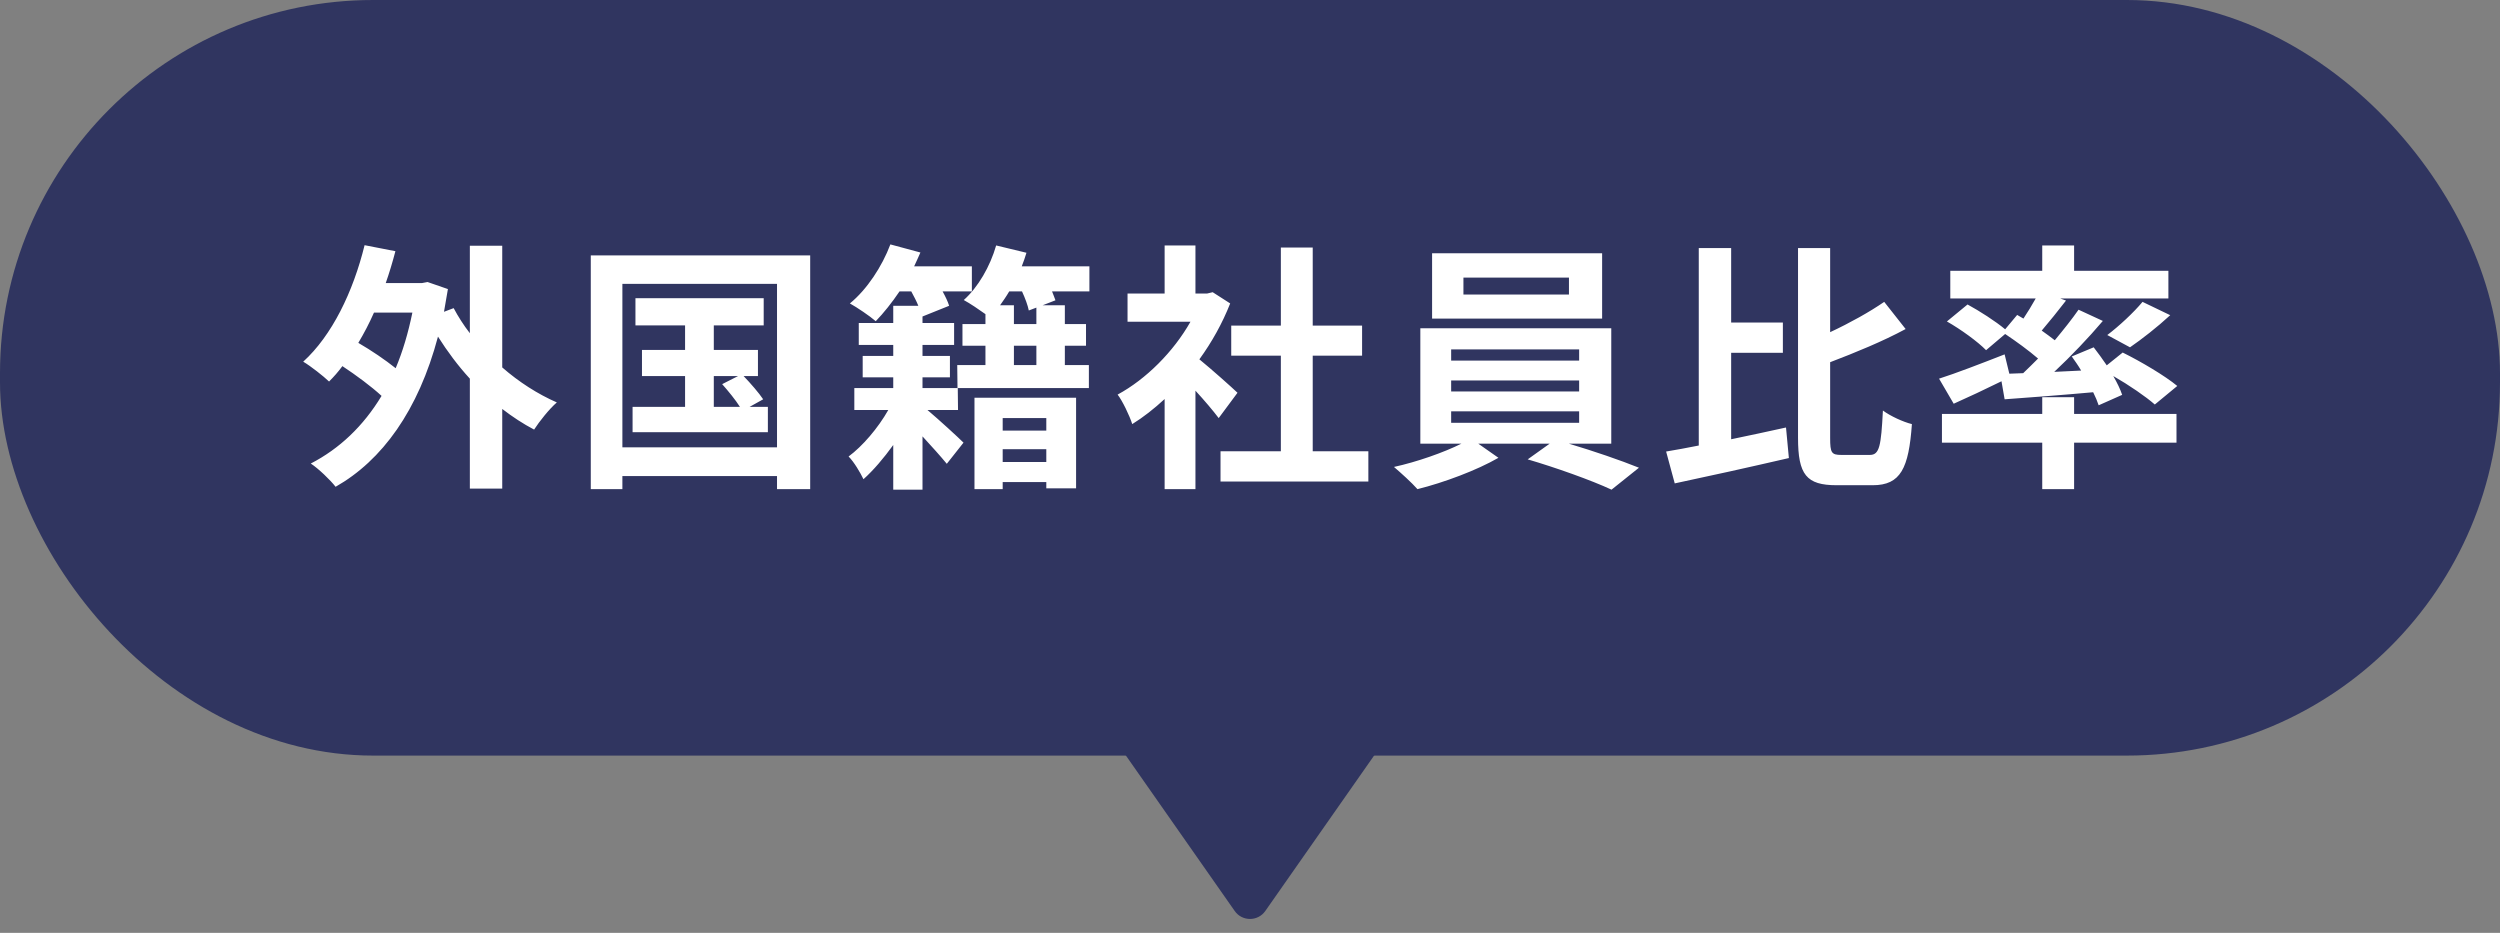
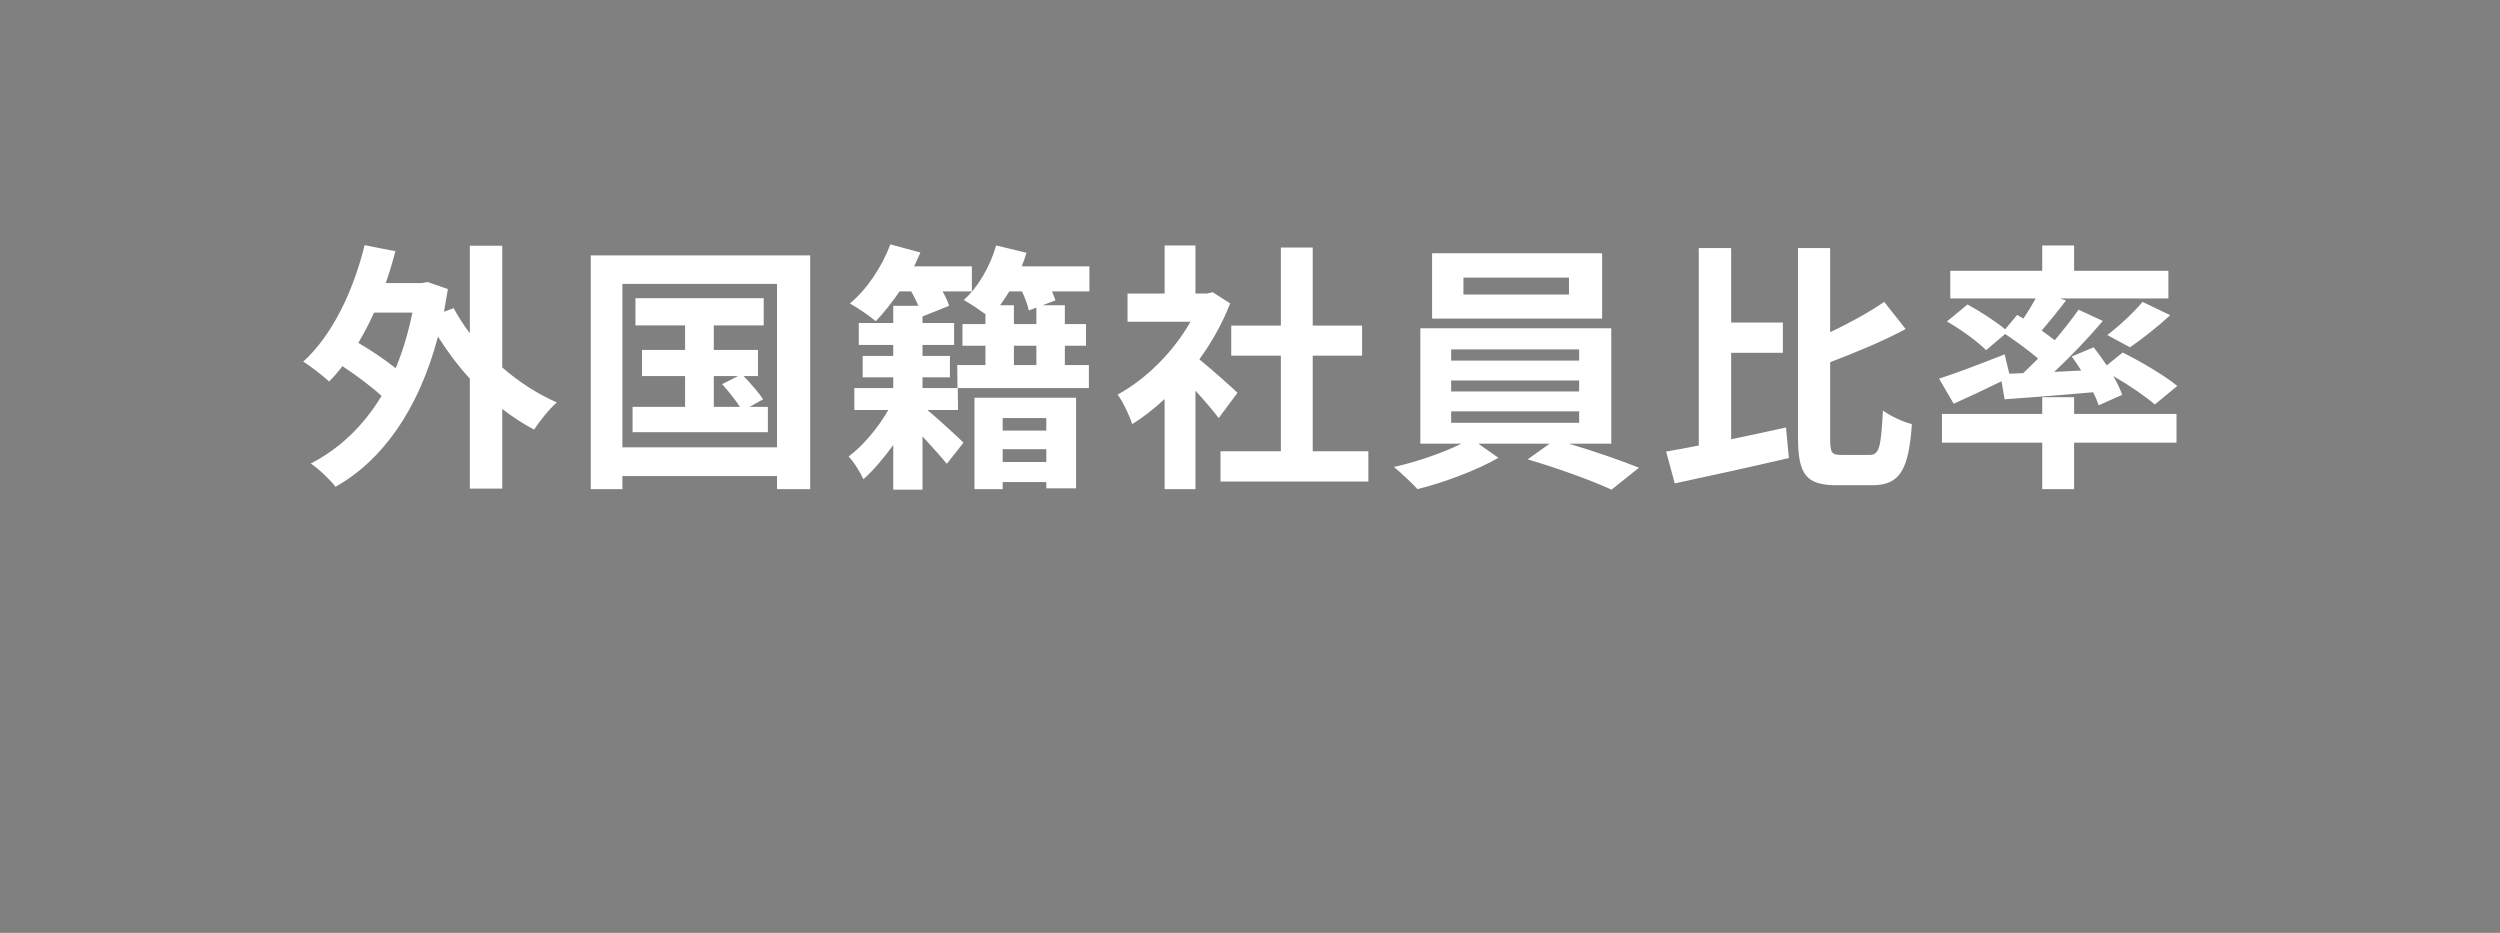
<svg xmlns="http://www.w3.org/2000/svg" width="134" height="50" viewBox="0 0 134 50" fill="none">
  <rect x="0" y="0" width="134" height="50" fill="#808080" stroke="none" />
-   <rect width="134" height="40.5" rx="20" fill="#303560" />
-   <path d="M67.819 48.83C67.421 49.398 66.579 49.398 66.181 48.83L60 40L74 40L67.819 48.83Z" fill="#303560" />
  <path d="M22.104 16.754H20.046C19.794 17.328 19.514 17.86 19.206 18.378C19.906 18.784 20.648 19.288 21.208 19.736C21.586 18.84 21.88 17.846 22.104 16.754ZM26.92 13.17V19.694C27.816 20.478 28.824 21.122 29.846 21.57C29.44 21.92 28.908 22.592 28.628 23.026C28.04 22.718 27.466 22.34 26.92 21.92V26.19H25.184V20.296C24.554 19.61 23.98 18.84 23.476 18.042C22.426 22.004 20.48 24.678 17.988 26.092C17.708 25.728 17.064 25.112 16.658 24.846C18.198 24.048 19.472 22.844 20.452 21.22C19.906 20.716 19.094 20.114 18.352 19.624C18.128 19.932 17.89 20.198 17.638 20.45C17.344 20.17 16.658 19.624 16.252 19.386C17.792 17.986 18.926 15.648 19.542 13.142L21.194 13.464C21.04 14.052 20.872 14.612 20.676 15.172H22.622L22.916 15.116L24.008 15.494C23.938 15.914 23.868 16.32 23.798 16.712L24.316 16.516C24.554 16.964 24.848 17.426 25.184 17.86V13.17H26.92ZM38.26 20.156V21.808H39.66C39.422 21.43 39.03 20.954 38.708 20.59L39.562 20.156H38.26ZM40.178 21.808H41.158V23.166H33.906V21.808H36.72V20.156H34.41V18.756H36.72V17.44H34.06V15.984H40.934V17.44H38.26V18.756H40.626V20.156H39.856C40.234 20.548 40.682 21.066 40.906 21.402L40.178 21.808ZM33.36 23.978H41.648V15.214H33.36V23.978ZM31.666 13.688H43.426V26.218H41.648V25.518H33.36V26.218H31.666V13.688ZM56.082 22.41H53.744V23.082H56.082V22.41ZM53.744 24.762H56.082V24.076H53.744V24.762ZM52.232 26.218V21.318H57.678V26.176H56.082V25.84H53.744V26.218H52.232ZM55.55 16.488L55.144 16.642C55.088 16.362 54.948 15.984 54.78 15.62H54.094C53.94 15.886 53.772 16.124 53.604 16.362H54.346V17.37H55.55V16.488ZM55.55 19.568V18.532H54.346V19.568H55.55ZM58.392 14.276V15.62H56.39C56.46 15.802 56.53 15.97 56.572 16.096L55.886 16.362H57.076V17.37H58.21V18.532H57.076V19.568H58.364V20.8H51.336L51.35 21.976H49.712C50.342 22.508 51.364 23.446 51.644 23.726L50.748 24.86C50.44 24.482 49.936 23.922 49.446 23.39V26.246H47.878V23.852C47.374 24.552 46.814 25.21 46.282 25.686C46.114 25.336 45.778 24.762 45.484 24.468C46.226 23.922 47.066 22.942 47.612 21.976H45.792V20.8H47.878V20.226H46.24V19.078H47.878V18.49H46.03V17.314H47.878V16.39H49.222C49.124 16.138 48.984 15.886 48.844 15.62H48.214C47.808 16.222 47.36 16.782 46.94 17.216C46.618 16.936 45.932 16.474 45.554 16.264C46.464 15.522 47.276 14.29 47.724 13.1L49.334 13.534C49.236 13.772 49.11 14.024 48.998 14.276H52.092V15.62H50.524C50.678 15.9 50.804 16.166 50.874 16.39L49.446 16.964V17.314H51.14V18.49H49.446V19.078H50.916V20.226H49.446V20.8H51.322L51.308 19.568H52.82V18.532H51.588V17.37H52.82V16.838C52.47 16.586 51.994 16.264 51.658 16.082C52.428 15.396 53.072 14.276 53.394 13.156L55.018 13.548C54.948 13.786 54.864 14.024 54.766 14.276H58.392ZM66.33 21.052L65.322 22.41C65.028 22.018 64.552 21.458 64.076 20.94V26.218H62.424V21.388C61.864 21.906 61.276 22.368 60.688 22.732C60.548 22.284 60.156 21.472 59.904 21.15C61.43 20.324 62.9 18.854 63.81 17.244H60.436V15.732H62.424V13.156H64.076V15.732H64.706L65 15.662L65.938 16.264C65.518 17.328 64.958 18.336 64.286 19.26C64.958 19.806 66.036 20.772 66.33 21.052ZM70.362 24.188H73.344V25.812H65.42V24.188H68.654V19.064H65.994V17.454H68.654V13.268H70.362V17.454H73.008V19.064H70.362V24.188ZM84.096 15.788V14.878H78.44V15.788H84.096ZM85.874 13.576V17.076H76.76V13.576H85.874ZM77.782 22.046V22.662H84.642V22.046H77.782ZM77.782 20.394V20.982H84.642V20.394H77.782ZM77.782 18.728V19.33H84.642V18.728H77.782ZM86.364 23.782H84.096C85.412 24.174 86.882 24.678 87.848 25.07L86.378 26.246C85.3 25.742 83.368 25.056 81.884 24.622L83.06 23.782H79.238L80.316 24.538C79.182 25.196 77.39 25.868 75.976 26.218C75.668 25.868 75.094 25.35 74.716 25.028C75.934 24.762 77.376 24.258 78.328 23.782H76.13V17.594H86.364V23.782ZM92.79 18.91V23.544C93.756 23.348 94.764 23.124 95.73 22.914L95.884 24.552C93.77 25.042 91.488 25.546 89.766 25.91L89.304 24.202C89.822 24.118 90.41 24.006 91.054 23.88V13.296H92.79V17.286H95.562V18.91H92.79ZM98.698 24.384H100.224C100.742 24.384 100.826 23.908 100.924 22.004C101.316 22.298 102.016 22.62 102.478 22.732C102.31 25.098 101.876 26.008 100.378 26.008H98.446C96.822 26.008 96.374 25.448 96.374 23.46V13.296H98.096V17.804C99.174 17.3 100.224 16.712 100.994 16.18L102.142 17.636C100.924 18.294 99.454 18.896 98.096 19.414V23.474C98.096 24.272 98.166 24.384 98.698 24.384ZM107.7 20.03L108.442 20.002C108.708 19.75 108.974 19.484 109.24 19.218C108.736 18.784 108.064 18.294 107.476 17.902L106.454 18.77C106.02 18.322 105.096 17.65 104.354 17.23L105.46 16.32C106.104 16.67 106.958 17.216 107.476 17.65L108.12 16.88L108.456 17.076C108.68 16.74 108.918 16.348 109.114 15.998H104.536V14.514H109.464V13.156H111.172V14.514H116.226V15.998H110.43L110.738 16.11C110.304 16.67 109.842 17.244 109.436 17.72C109.688 17.902 109.926 18.07 110.136 18.238C110.612 17.664 111.06 17.104 111.41 16.6L112.712 17.202C111.942 18.112 111.004 19.092 110.108 19.932L111.55 19.862C111.396 19.596 111.214 19.344 111.046 19.106L112.222 18.616C112.446 18.91 112.698 19.246 112.922 19.582L113.776 18.896C114.742 19.372 116.044 20.142 116.702 20.688L115.498 21.682C115.022 21.262 114.126 20.646 113.272 20.156C113.482 20.52 113.65 20.87 113.748 21.164L112.488 21.724C112.418 21.514 112.32 21.276 112.194 21.024C110.5 21.178 108.792 21.304 107.448 21.402L107.28 20.436C106.398 20.87 105.474 21.304 104.718 21.64L103.934 20.296C104.816 20.016 106.16 19.498 107.448 18.994L107.7 20.03ZM114.168 18.616L112.95 17.958C113.58 17.482 114.364 16.754 114.84 16.18L116.324 16.894C115.61 17.552 114.798 18.182 114.168 18.616ZM111.172 21.29V22.186H116.66V23.726H111.172V26.218H109.464V23.726H104.088V22.186H109.464V21.29H111.172Z" fill="white" />
</svg>